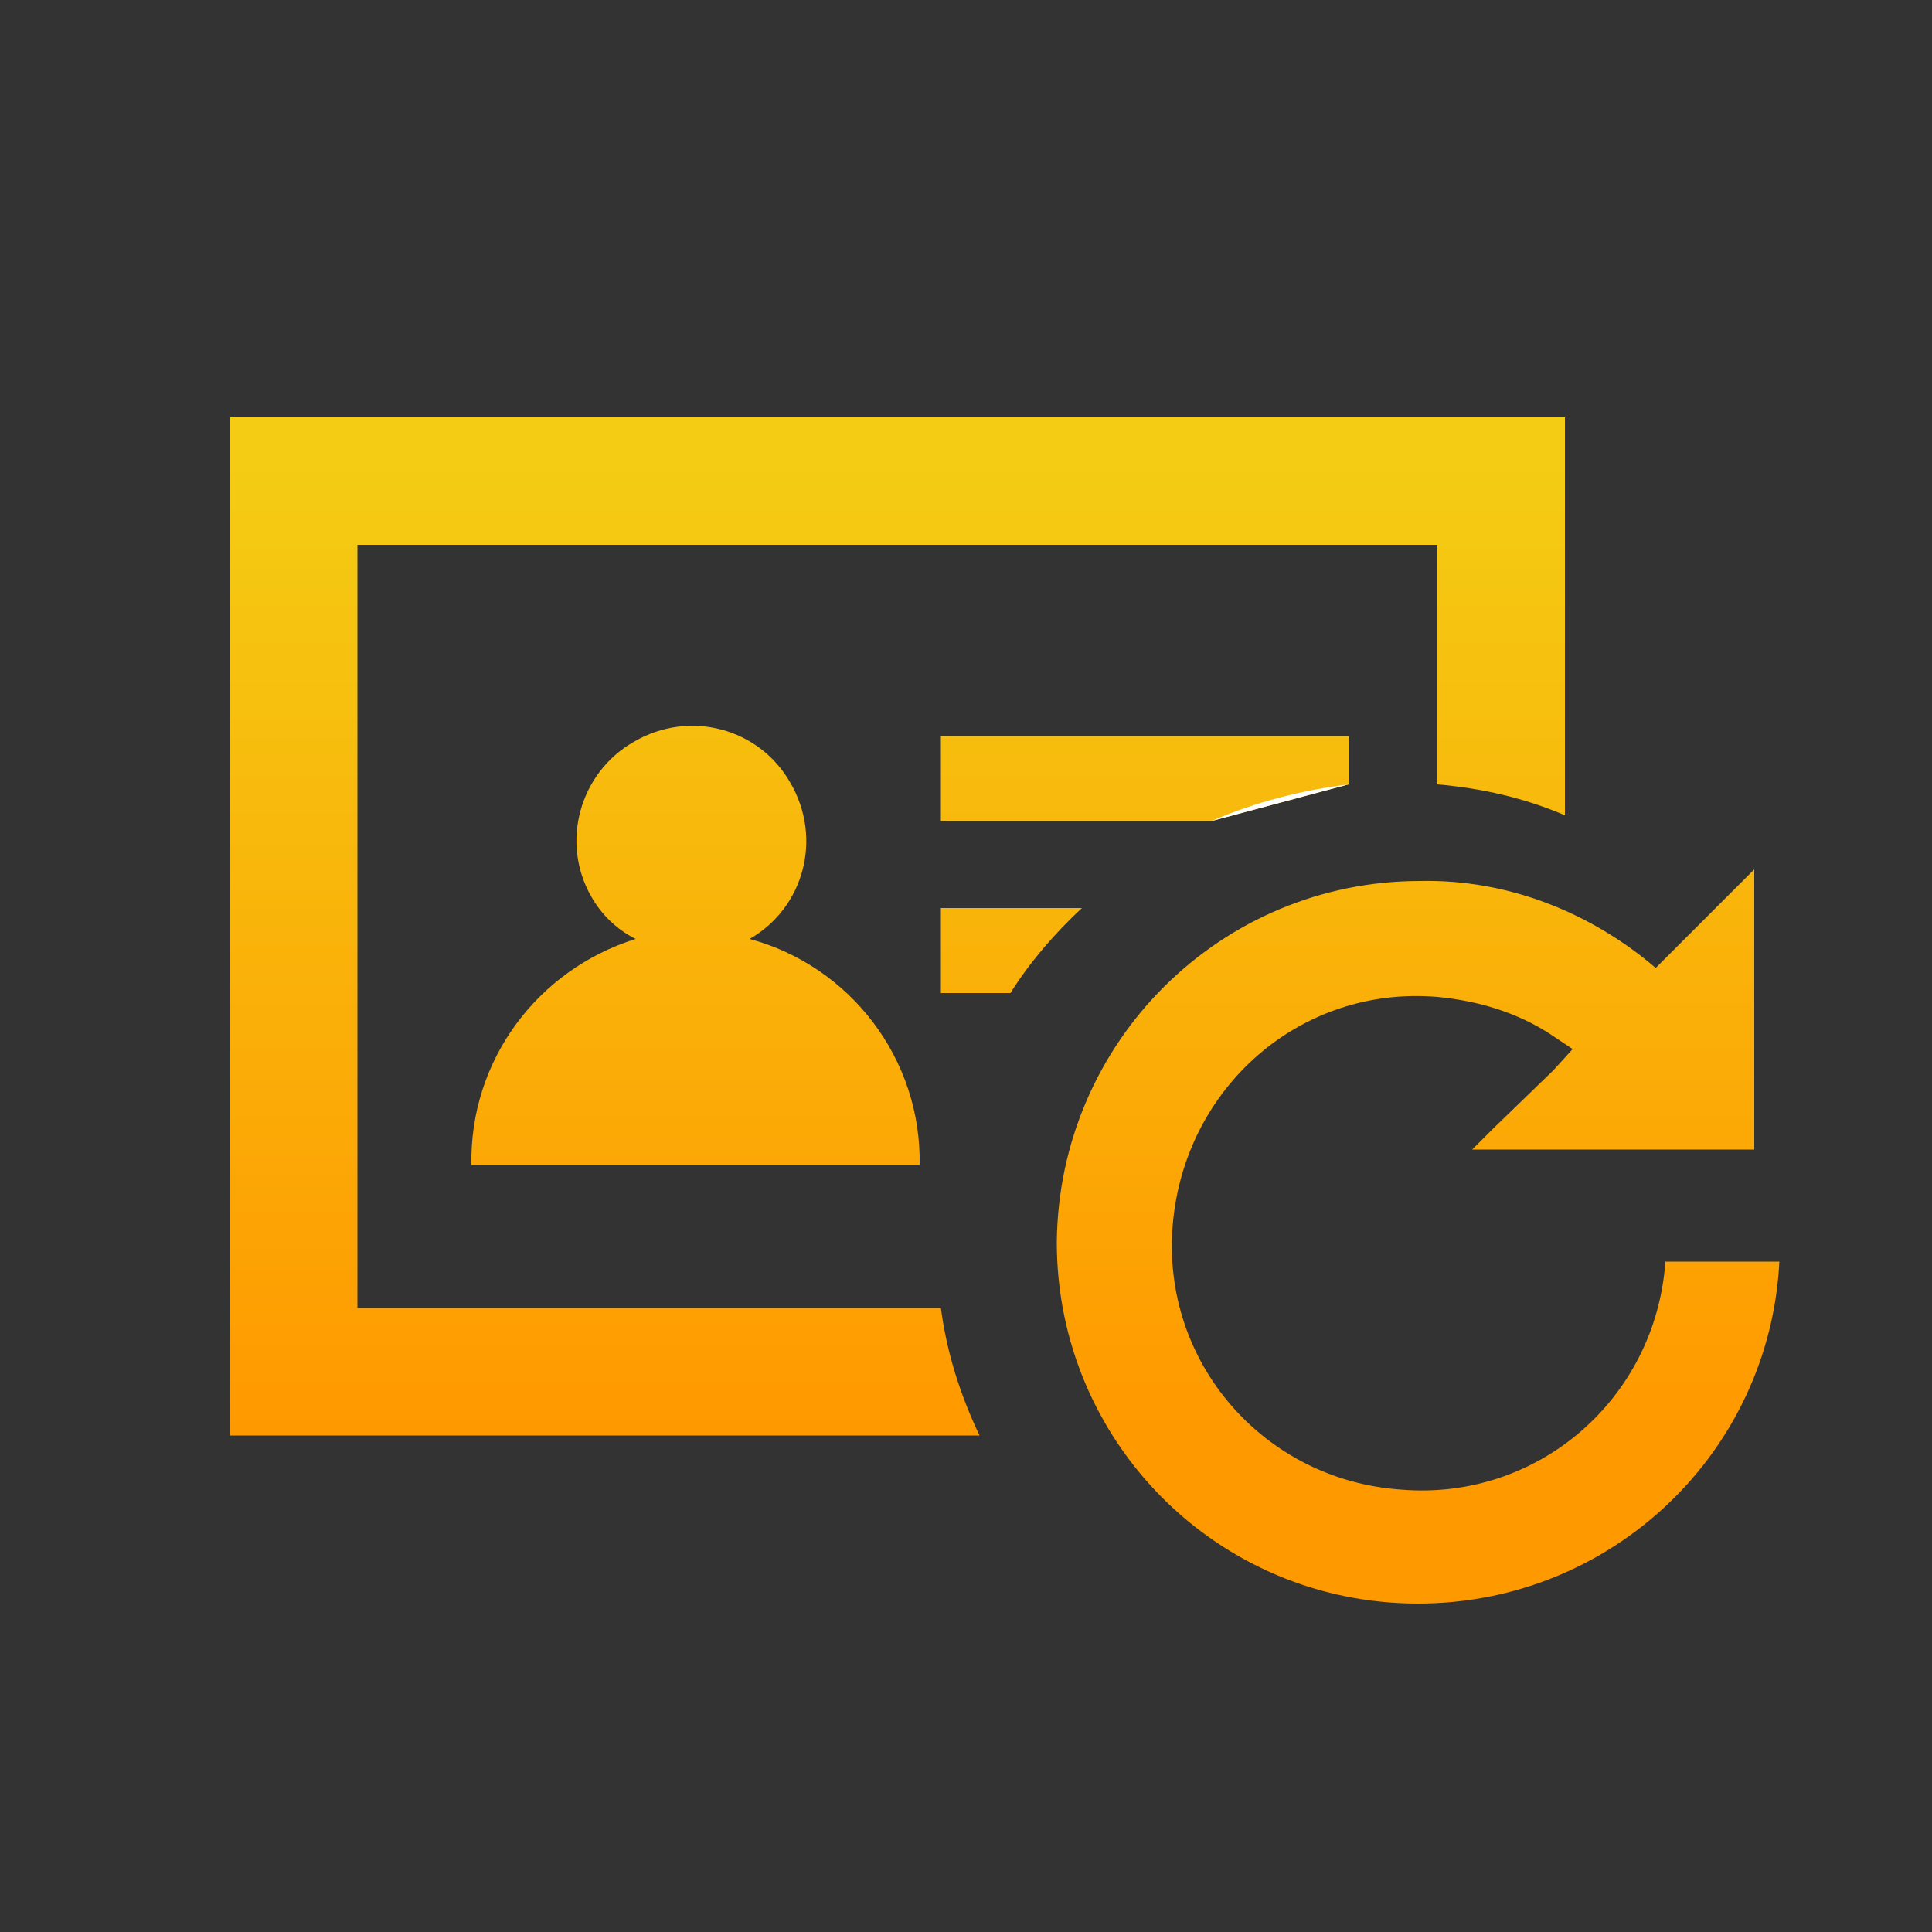
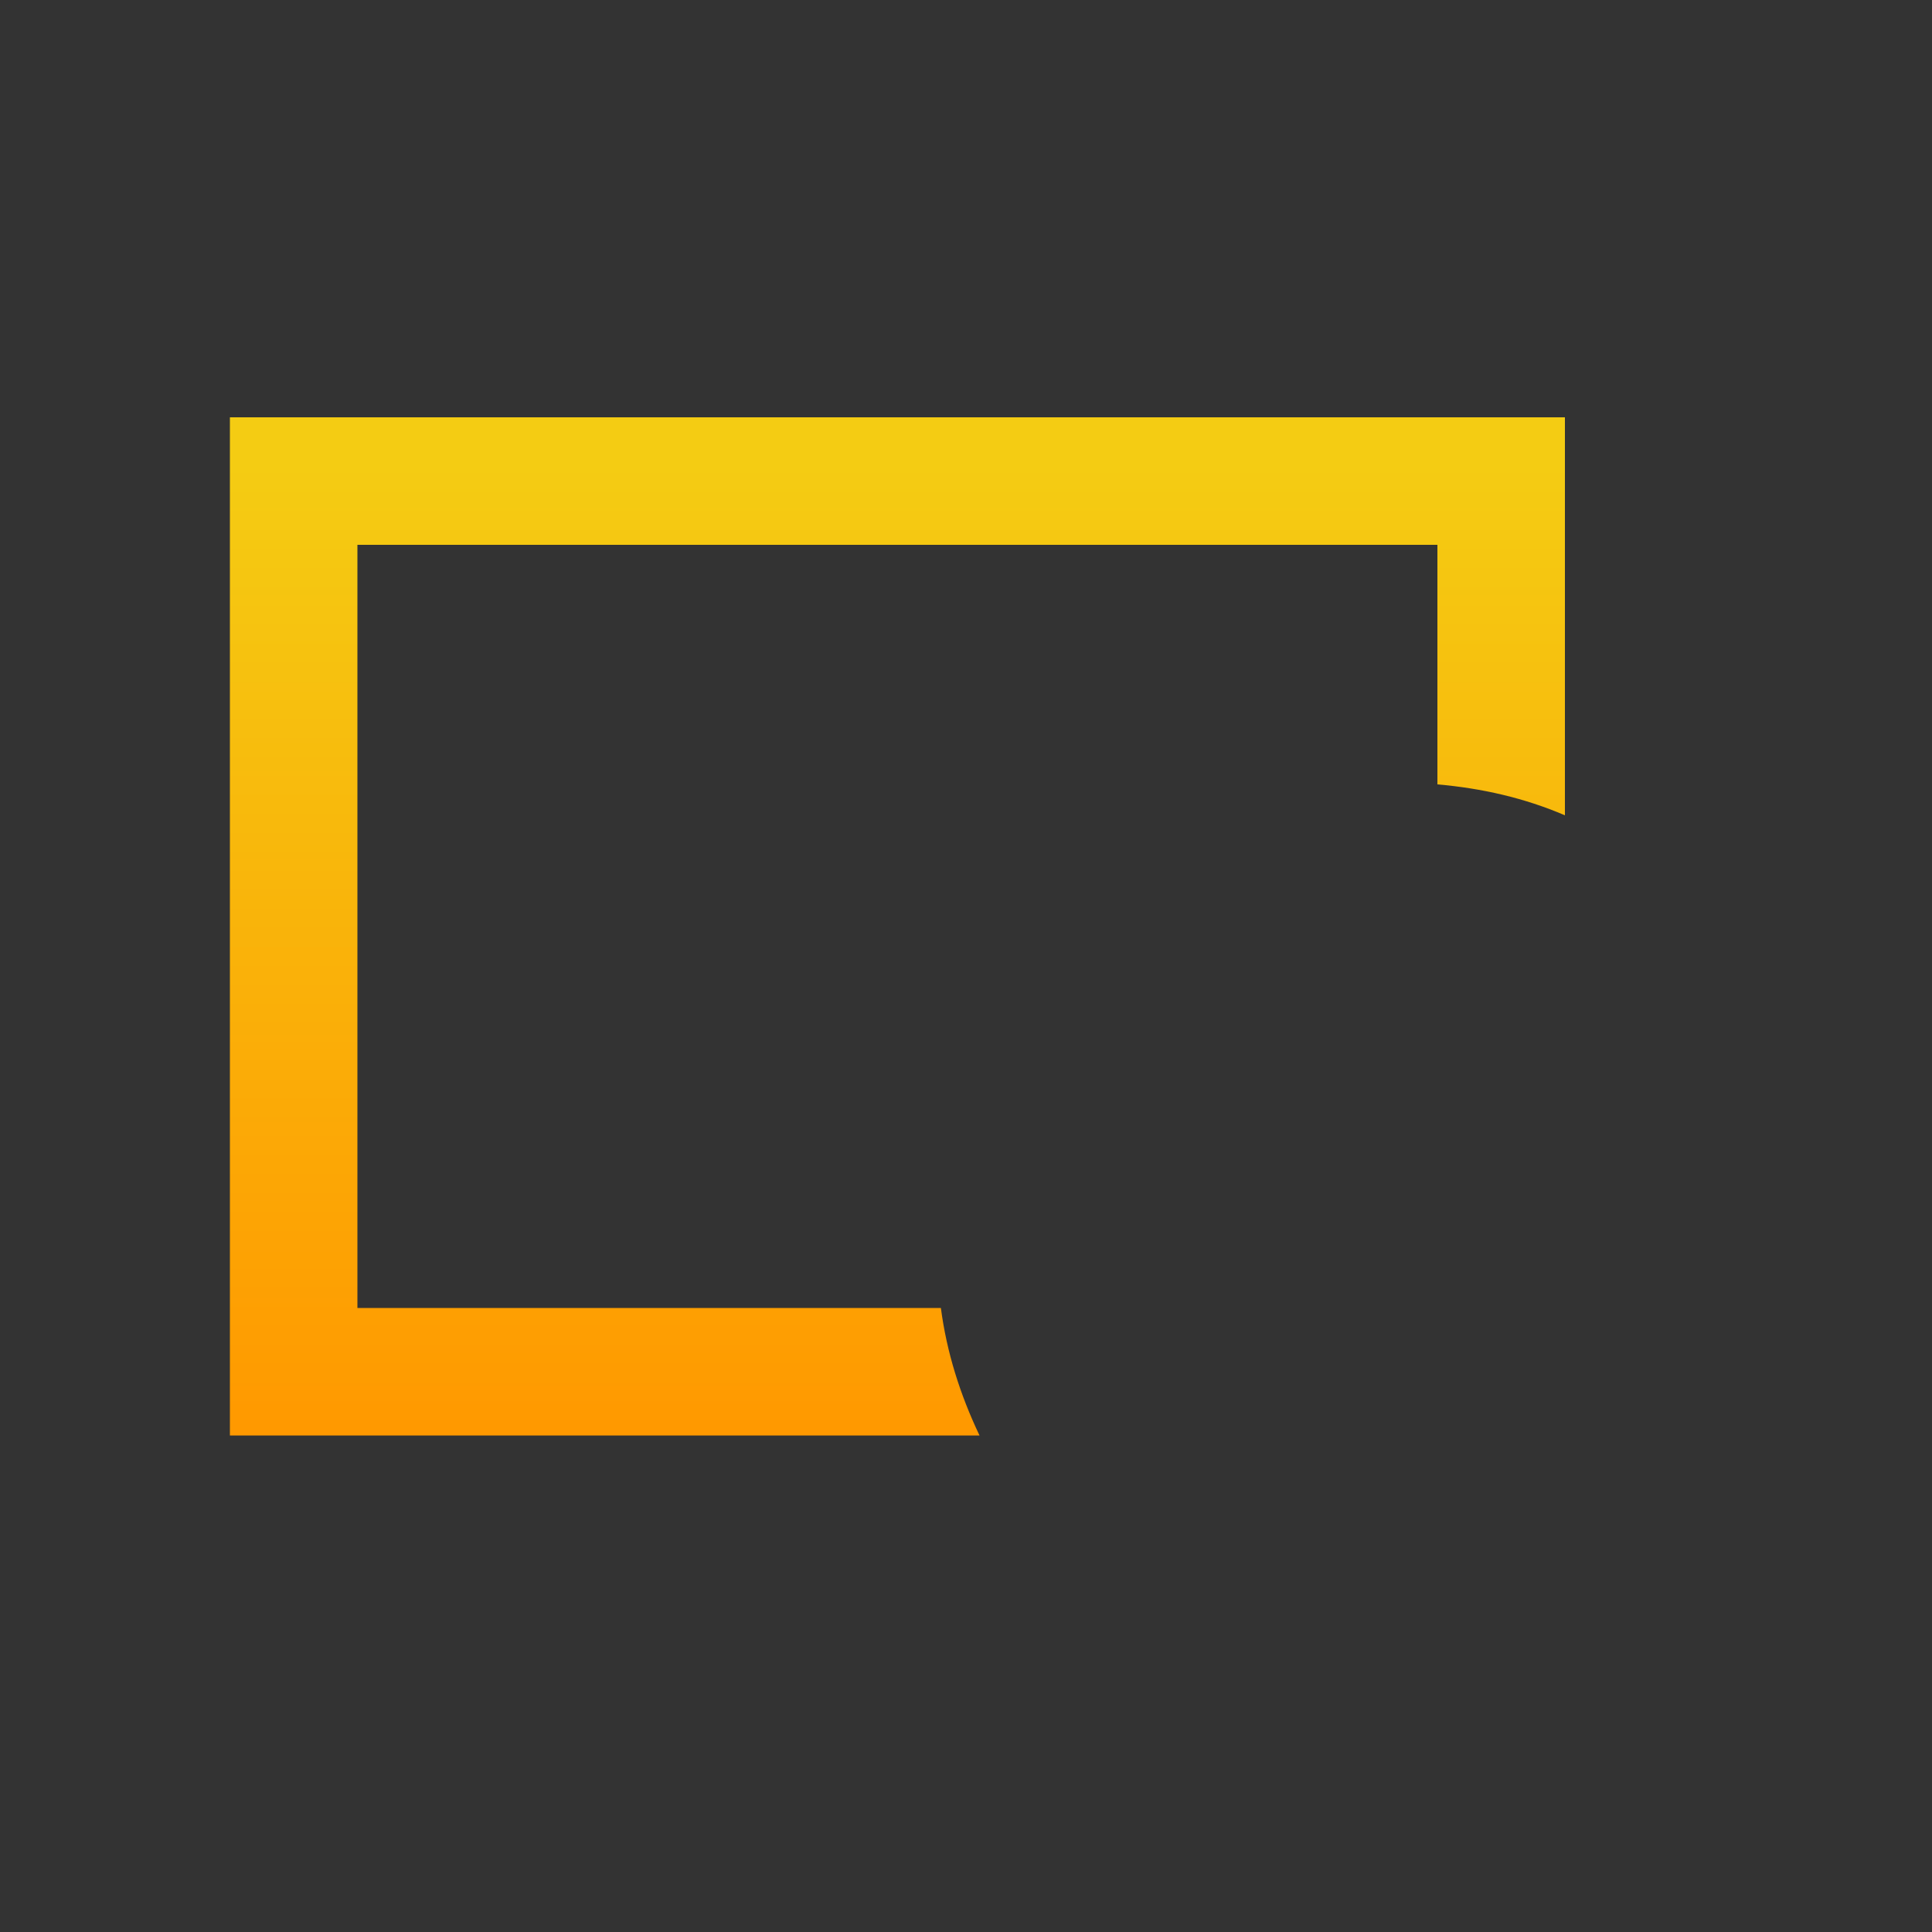
<svg xmlns="http://www.w3.org/2000/svg" version="1.1" id="Layer_1" x="0px" y="0px" viewBox="0 0 100 100" style="enable-background:new 0 0 100 100;" xml:space="preserve">
  <rect x="0" y="0" width="100" height="100" fill="#333333" stroke="none" />
  <style type="text/css">
	.st0{fill:url(#SVGID_1_);}
	.st1{fill:url(#SVGID_2_);}
	.st2{fill:url(#SVGID_3_);}
	.st3{fill:url(#SVGID_4_);}
	.st4{fill:url(#SVGID_5_);}
	.st5{fill:#FFFFFF;}
</style>
  <title>Redo-scorecard</title>
  <linearGradient id="SVGID_1_" gradientUnits="userSpaceOnUse" x1="35.94" y1="78" x2="35.94" y2="28" gradientTransform="matrix(1 0 0 -1 0 102)">
    <stop offset="0" style="stop-color:#F4CC13" />
    <stop offset="1" style="stop-color:#FF9900" />
  </linearGradient>
-   <path class="st0" d="M24.4,60.3h23.2c0.1-5.5-3.6-10.3-8.8-11.7c2.8-1.6,3.8-5.2,2.1-8.1c-1.6-2.8-5.2-3.8-8.1-2.1  C30,40,29,43.6,30.6,46.4c0.5,0.9,1.3,1.7,2.3,2.2C27.8,50.2,24.3,54.9,24.4,60.3z" />
  <linearGradient id="SVGID_2_" gradientUnits="userSpaceOnUse" x1="52.315" y1="78" x2="52.315" y2="28" gradientTransform="matrix(1 0 0 -1 0 102)">
    <stop offset="0" style="stop-color:#F4CC13" />
    <stop offset="1" style="stop-color:#FF9900" />
  </linearGradient>
-   <path class="st1" d="M48.7,47v4.4h3.6c1-1.6,2.3-3.1,3.7-4.4H48.7z" />
  <linearGradient id="SVGID_3_" gradientUnits="userSpaceOnUse" x1="59.265" y1="78" x2="59.265" y2="28" gradientTransform="matrix(1 0 0 -1 0 102)">
    <stop offset="0" style="stop-color:#F4CC13" />
    <stop offset="1" style="stop-color:#FF9900" />
  </linearGradient>
-   <polygon class="st2" points="62.7,42.5 69.8,40.6 69.8,38.1 48.7,38.1 48.7,42.5 " />
  <linearGradient id="SVGID_4_" gradientUnits="userSpaceOnUse" x1="46.46" y1="78" x2="46.46" y2="28" gradientTransform="matrix(1 0 0 -1 0 102)">
    <stop offset="0" style="stop-color:#F4CC13" />
    <stop offset="1" style="stop-color:#FF9900" />
  </linearGradient>
  <path class="st3" d="M18.5,67.7V28.2h55.9v12.4c2.3,0.2,4.5,0.7,6.6,1.6V21.6H11.9v52.7h38.8c-1-2.1-1.7-4.3-2-6.6H18.5z" />
  <linearGradient id="SVGID_5_" gradientUnits="userSpaceOnUse" x1="73.394" y1="78" x2="73.394" y2="28" gradientTransform="matrix(1 0 0 -1 0 102)">
    <stop offset="0" style="stop-color:#F4CC13" />
    <stop offset="1" style="stop-color:#FF9900" />
  </linearGradient>
-   <path class="st4" d="M86.2,65.3c-0.5,7.1-6.6,12.4-13.7,11.8c-7.1-0.5-12.4-6.6-11.8-13.7s6.6-12.4,13.7-11.8  c2.1,0.2,4.1,0.8,5.8,1.9l1.2,0.8l-1,1.1l-3.1,3l-0.4,0.4l-0.7,0.7h14.6l0,0l0,0V45l-0.6,0.6l-4.5,4.5c-3.4-2.9-7.7-4.6-12.2-4.5  c-10.3,0-18.7,8.3-18.8,18.7C54.7,74.6,63,83,73.4,83c10,0,18.2-7.8,18.7-17.7H86.2z" />
-   <path class="st5" d="M62.7,42.5l7.1-1.9C67.4,40.9,65,41.5,62.7,42.5z" />
</svg>